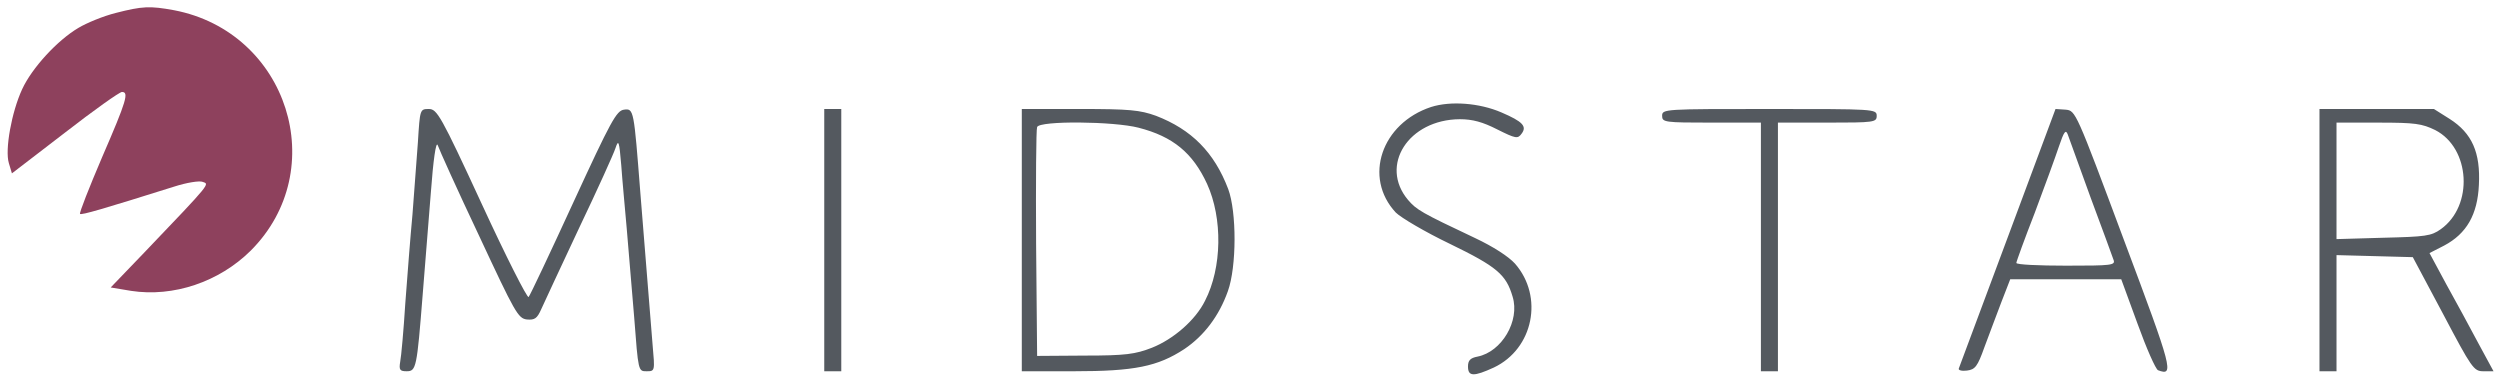
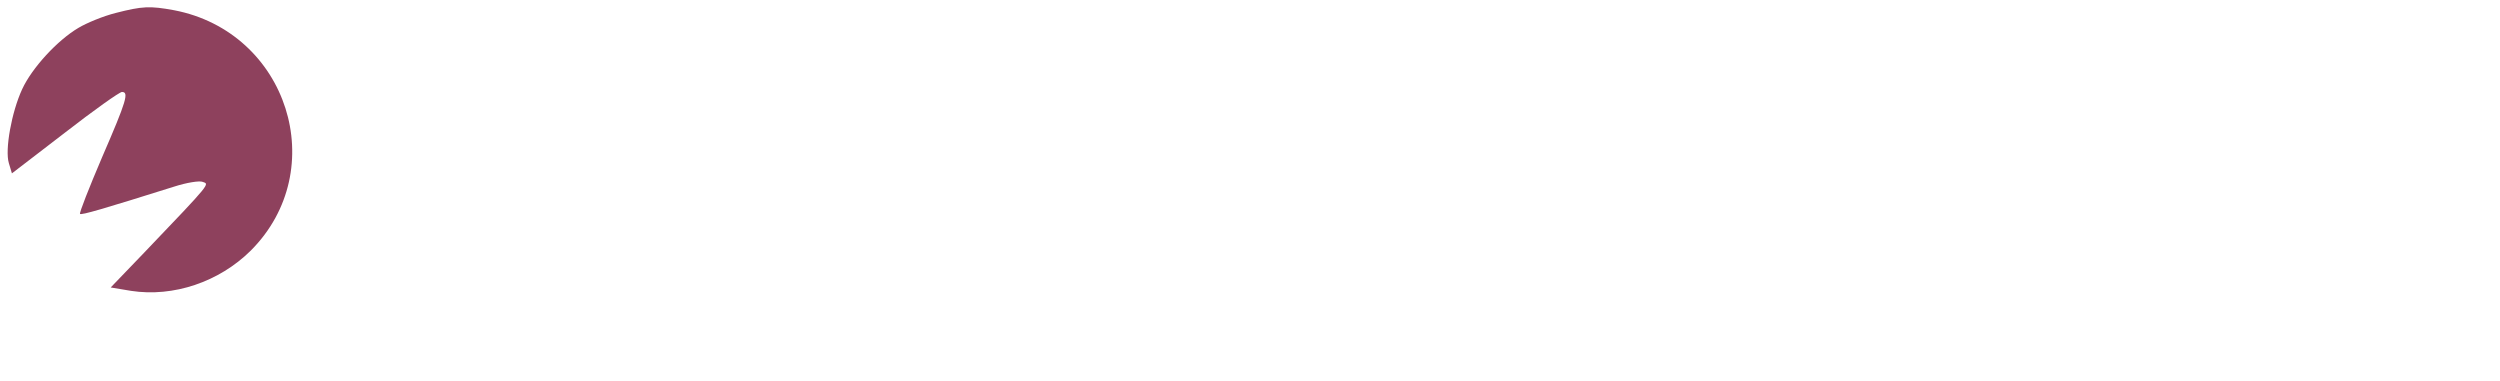
<svg xmlns="http://www.w3.org/2000/svg" viewBox="17 136 734 112">
  <path fill="#8E415D" d="M51 139.8c-3.6.9-8.5 2.9-11 4.4-6.1 3.6-13.6 11.7-16.5 18-3.1 6.7-5.1 17.8-3.9 21.7l.9 3L36 175c8.5-6.6 16.1-12 16.8-12 2.1 0 1.4 2.5-5.8 19.1-3.8 8.9-6.8 16.5-6.5 16.7.4.4 6.6-1.4 27.6-8 3.7-1.2 7.5-1.8 8.4-1.4 2 .7 2.8-.1-17 20.6l-10 10.4 6 1c12.4 1.9 25.8-2.6 35.1-11.8 23.8-23.8 10.9-64.2-22.5-70.6-7.1-1.3-9.3-1.2-17.1.8z" />
-   <path fill="#54595f" d="M437.2 167.4c-14.6 4.8-20 20.7-10.4 31 1.5 1.5 8.6 5.7 15.9 9.2 13.8 6.7 16.5 9 18.4 15.5 2.2 7.1-3.2 16.2-10.3 17.6-2.1.4-2.8 1.1-2.8 2.9 0 3 1.7 3 7.6.3 11.6-5.5 14.7-20.8 6.2-30.5-1.9-2.1-6.4-5-11.7-7.5-15.9-7.5-17.2-8.3-19.7-11.2-8.5-10.1.1-23.6 15.2-23.7 3.7 0 6.7.8 11 3 5.4 2.7 6 2.8 7.1 1.3 1.7-2.2.4-3.6-5.9-6.3-6.5-2.8-14.9-3.4-20.6-1.6zm-297.5 10.3c-.4 5.4-1.1 15-1.6 21.3-.6 6.3-1.5 18-2.1 26-.5 8-1.2 15.7-1.5 17.2-.4 2.4-.1 2.8 1.9 2.8 2.8 0 3-1 4.7-22.5.6-7.7 1.7-21.2 2.4-30 .7-9.5 1.5-15.1 2-13.9.4 1.2 5.8 13.2 12.1 26.5 10.6 22.7 11.5 24.4 14.1 24.7 2.3.2 3-.3 4.2-3 .8-1.8 5.8-12.5 11.1-23.8 5.4-11.3 10.2-21.9 10.7-23.5.9-2.7 1.1-2.1 1.7 5 .3 4.4 1.1 12.7 1.6 18.5.5 5.8 1.5 17.6 2.2 26.2 1.2 15.8 1.2 15.8 3.6 15.8 2.5 0 2.5 0 1.8-7.8-.7-8.5-2-24.8-3.6-44.7-1.9-24.3-1.9-24.7-4.8-24.3-2.2.3-3.8 3.2-14.9 27.3-6.8 14.8-12.7 27.3-13.1 27.7-.4.4-6.6-11.8-13.7-27.2-12.1-26.2-13.2-28-15.6-28-2.6 0-2.6.1-3.2 9.7zM259 206.5V245h5v-77h-5v38.5zm58 0V245h15.3c17.8 0 24.6-1.4 32.4-6.5 5.8-3.9 10.2-9.7 12.8-17 2.6-7.2 2.6-23.3.1-30-4.1-10.8-10.8-17.5-21.2-21.5-4.7-1.7-7.8-2-22.4-2h-17v38.5zm34.3-33c10.1 2.6 15.9 7.4 20.1 16.5 4.6 10.1 4.4 24.6-.6 34.3-2.8 5.7-9.3 11.3-15.6 13.8-4.9 1.9-7.7 2.3-19.7 2.3l-14 .1-.3-33c-.1-18.1 0-33.6.3-34.2.7-1.9 22.5-1.7 29.8.2zM505 170c0 1.9.7 2 14.5 2H534v73h5v-73h14.5c13.8 0 14.5-.1 14.5-2 0-2-.7-2-31.5-2s-31.5 0-31.5 2zm101.5 35.6c-7.7 20.6-14.2 38-14.4 38.6-.2.5.9.8 2.4.6 2.4-.3 3.1-1.2 5.1-6.8 1.3-3.6 3.6-9.5 5-13.3l2.6-6.7h32.6l4.8 13.1c2.6 7.2 5.3 13.3 6 13.6 4.8 1.8 4.3-.1-10-38.2-14.1-37.8-14.2-38-17.1-38.3l-3-.2-14 37.6zm24.3-11.6c3.4 9.1 6.4 17.3 6.7 18.2.7 1.7-.4 1.8-13.9 1.8-8 0-14.6-.3-14.6-.8 0-.4 2.4-7 5.4-14.7 2.9-7.7 6.1-16.5 7.1-19.5 1.5-4.4 2-5.1 2.6-3.5.4 1.1 3.4 9.4 6.7 18.5zm67.2 12.5V245h5v-34.1l11.2.3 11.2.3 8.9 16.7c8.4 15.9 9 16.8 11.8 16.8h3l-4.5-8.3c-2.4-4.5-6.6-12.3-9.4-17.3l-4.9-9.1 4.3-2.2c6.6-3.5 9.8-9.1 10.2-17.8.5-9.5-2-15.2-8.6-19.4l-4.6-2.9H698v38.5zm34-32.3c10.3 5.3 11.3 22.2 1.6 29.1-2.8 2-4.5 2.2-16.8 2.5l-13.8.4V172h12.3c10.8 0 12.8.3 16.7 2.2z" />
</svg>